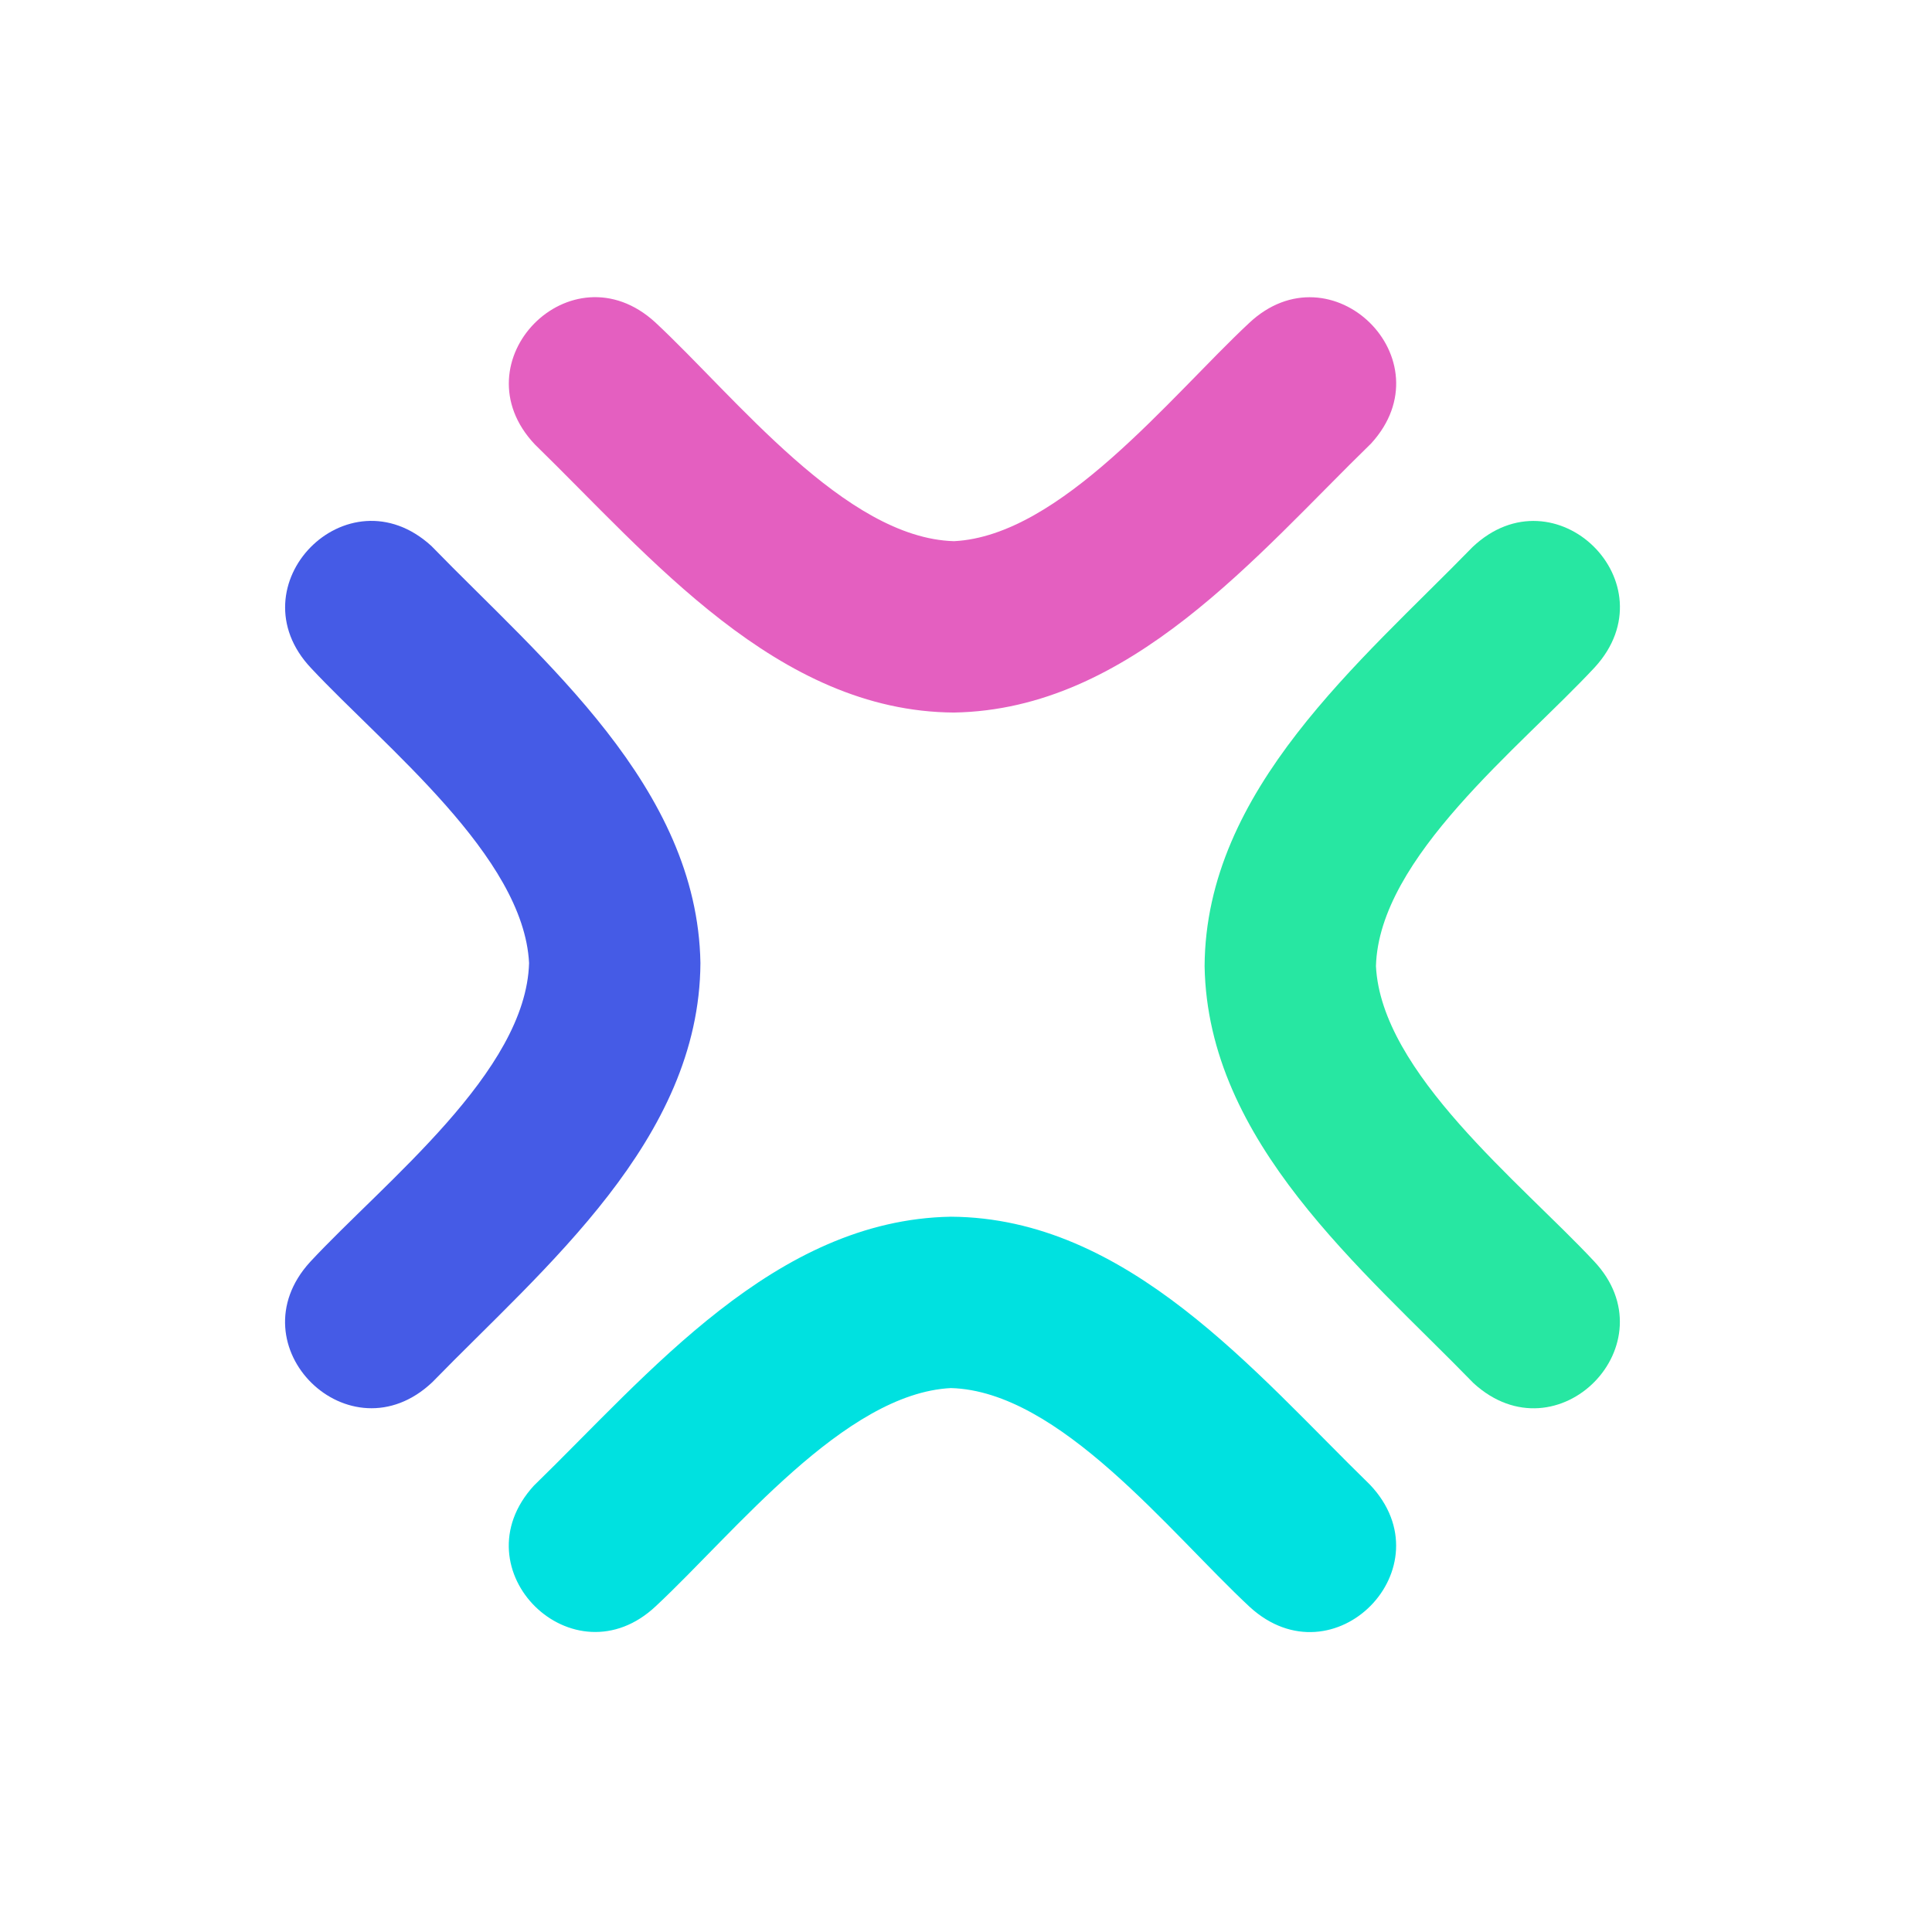
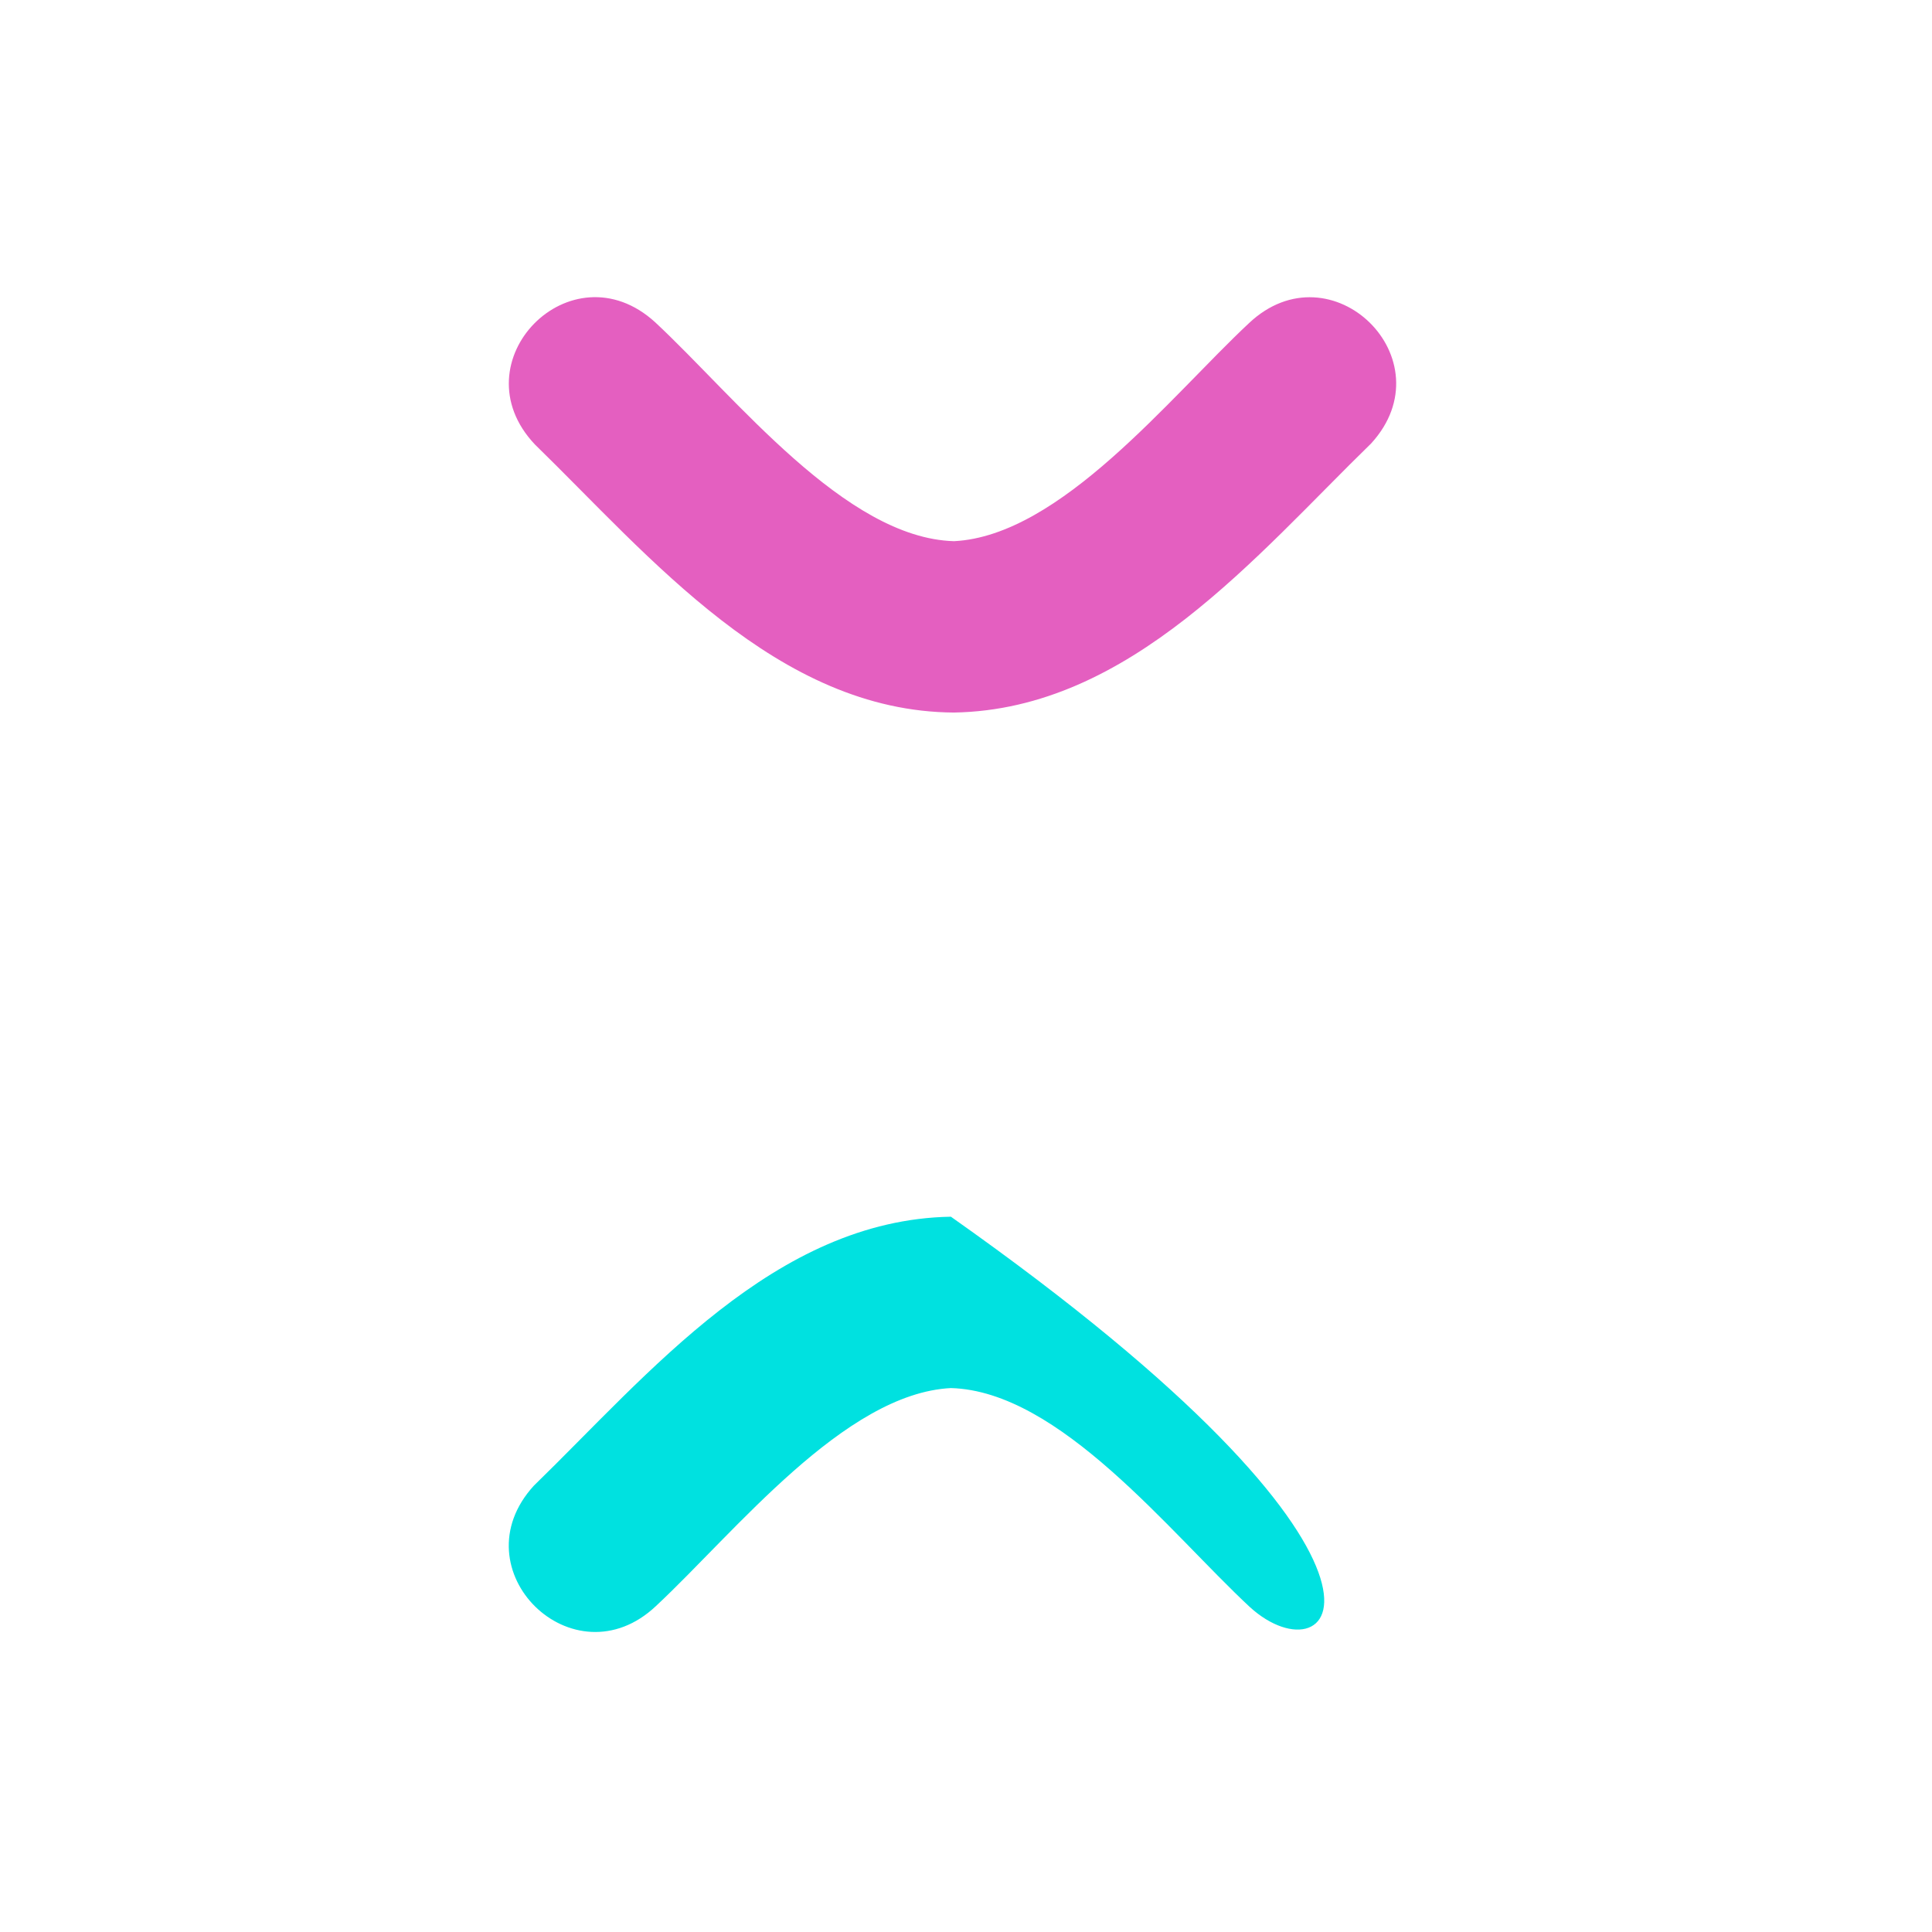
<svg xmlns="http://www.w3.org/2000/svg" width="26" height="26" viewBox="0 0 26 26" fill="none">
  <g clip-path="url(#clip0_3006_17325)">
    <path d="M12.839 9.589C10.46 9.576 8.745 7.488 7.198 5.981C6.148 4.87 7.685 3.304 8.816 4.336C9.9 5.345 11.375 7.242 12.839 7.283C14.272 7.21 15.742 5.346 16.807 4.35C17.917 3.301 19.485 4.838 18.452 5.968C16.909 7.47 15.209 9.549 12.839 9.589Z" fill="#E45FC0" />
-     <path d="M12.797 16.374C15.177 16.387 16.892 18.475 18.438 19.982C19.488 21.093 17.951 22.659 16.82 21.627C15.736 20.618 14.261 18.721 12.797 18.68C11.364 18.753 9.894 20.617 8.829 21.612C7.719 22.662 6.151 21.125 7.184 19.994C8.728 18.493 10.427 16.414 12.797 16.374Z" fill="#00E1E0" />
-     <path d="M9.426 12.96C9.413 15.34 7.325 17.054 5.818 18.601C4.707 19.651 3.141 18.114 4.173 16.983C5.181 15.899 7.079 14.424 7.12 12.96C7.047 11.527 5.183 10.057 4.187 8.992C3.138 7.882 4.674 6.314 5.805 7.347C7.306 8.891 9.386 10.59 9.426 12.96Z" fill="#455BE6" />
-     <path d="M16.211 13.002C16.224 10.623 18.311 8.908 19.818 7.361C20.929 6.311 22.496 7.848 21.463 8.979C20.455 10.063 18.558 11.538 18.517 13.002C18.589 14.435 20.453 15.905 21.449 16.97C22.499 18.08 20.962 19.648 19.831 18.615C18.33 17.072 16.251 15.372 16.211 13.002Z" fill="#27E7A2" />
+     <path d="M12.797 16.374C19.488 21.093 17.951 22.659 16.82 21.627C15.736 20.618 14.261 18.721 12.797 18.68C11.364 18.753 9.894 20.617 8.829 21.612C7.719 22.662 6.151 21.125 7.184 19.994C8.728 18.493 10.427 16.414 12.797 16.374Z" fill="#00E1E0" />
  </g>
  <defs>
    <clipPath id="clip0_3006_17325">
      <rect width="21.364" height="21.364" fill="white" transform="translate(2.136 2.318)" />
    </clipPath>
  </defs>
</svg>